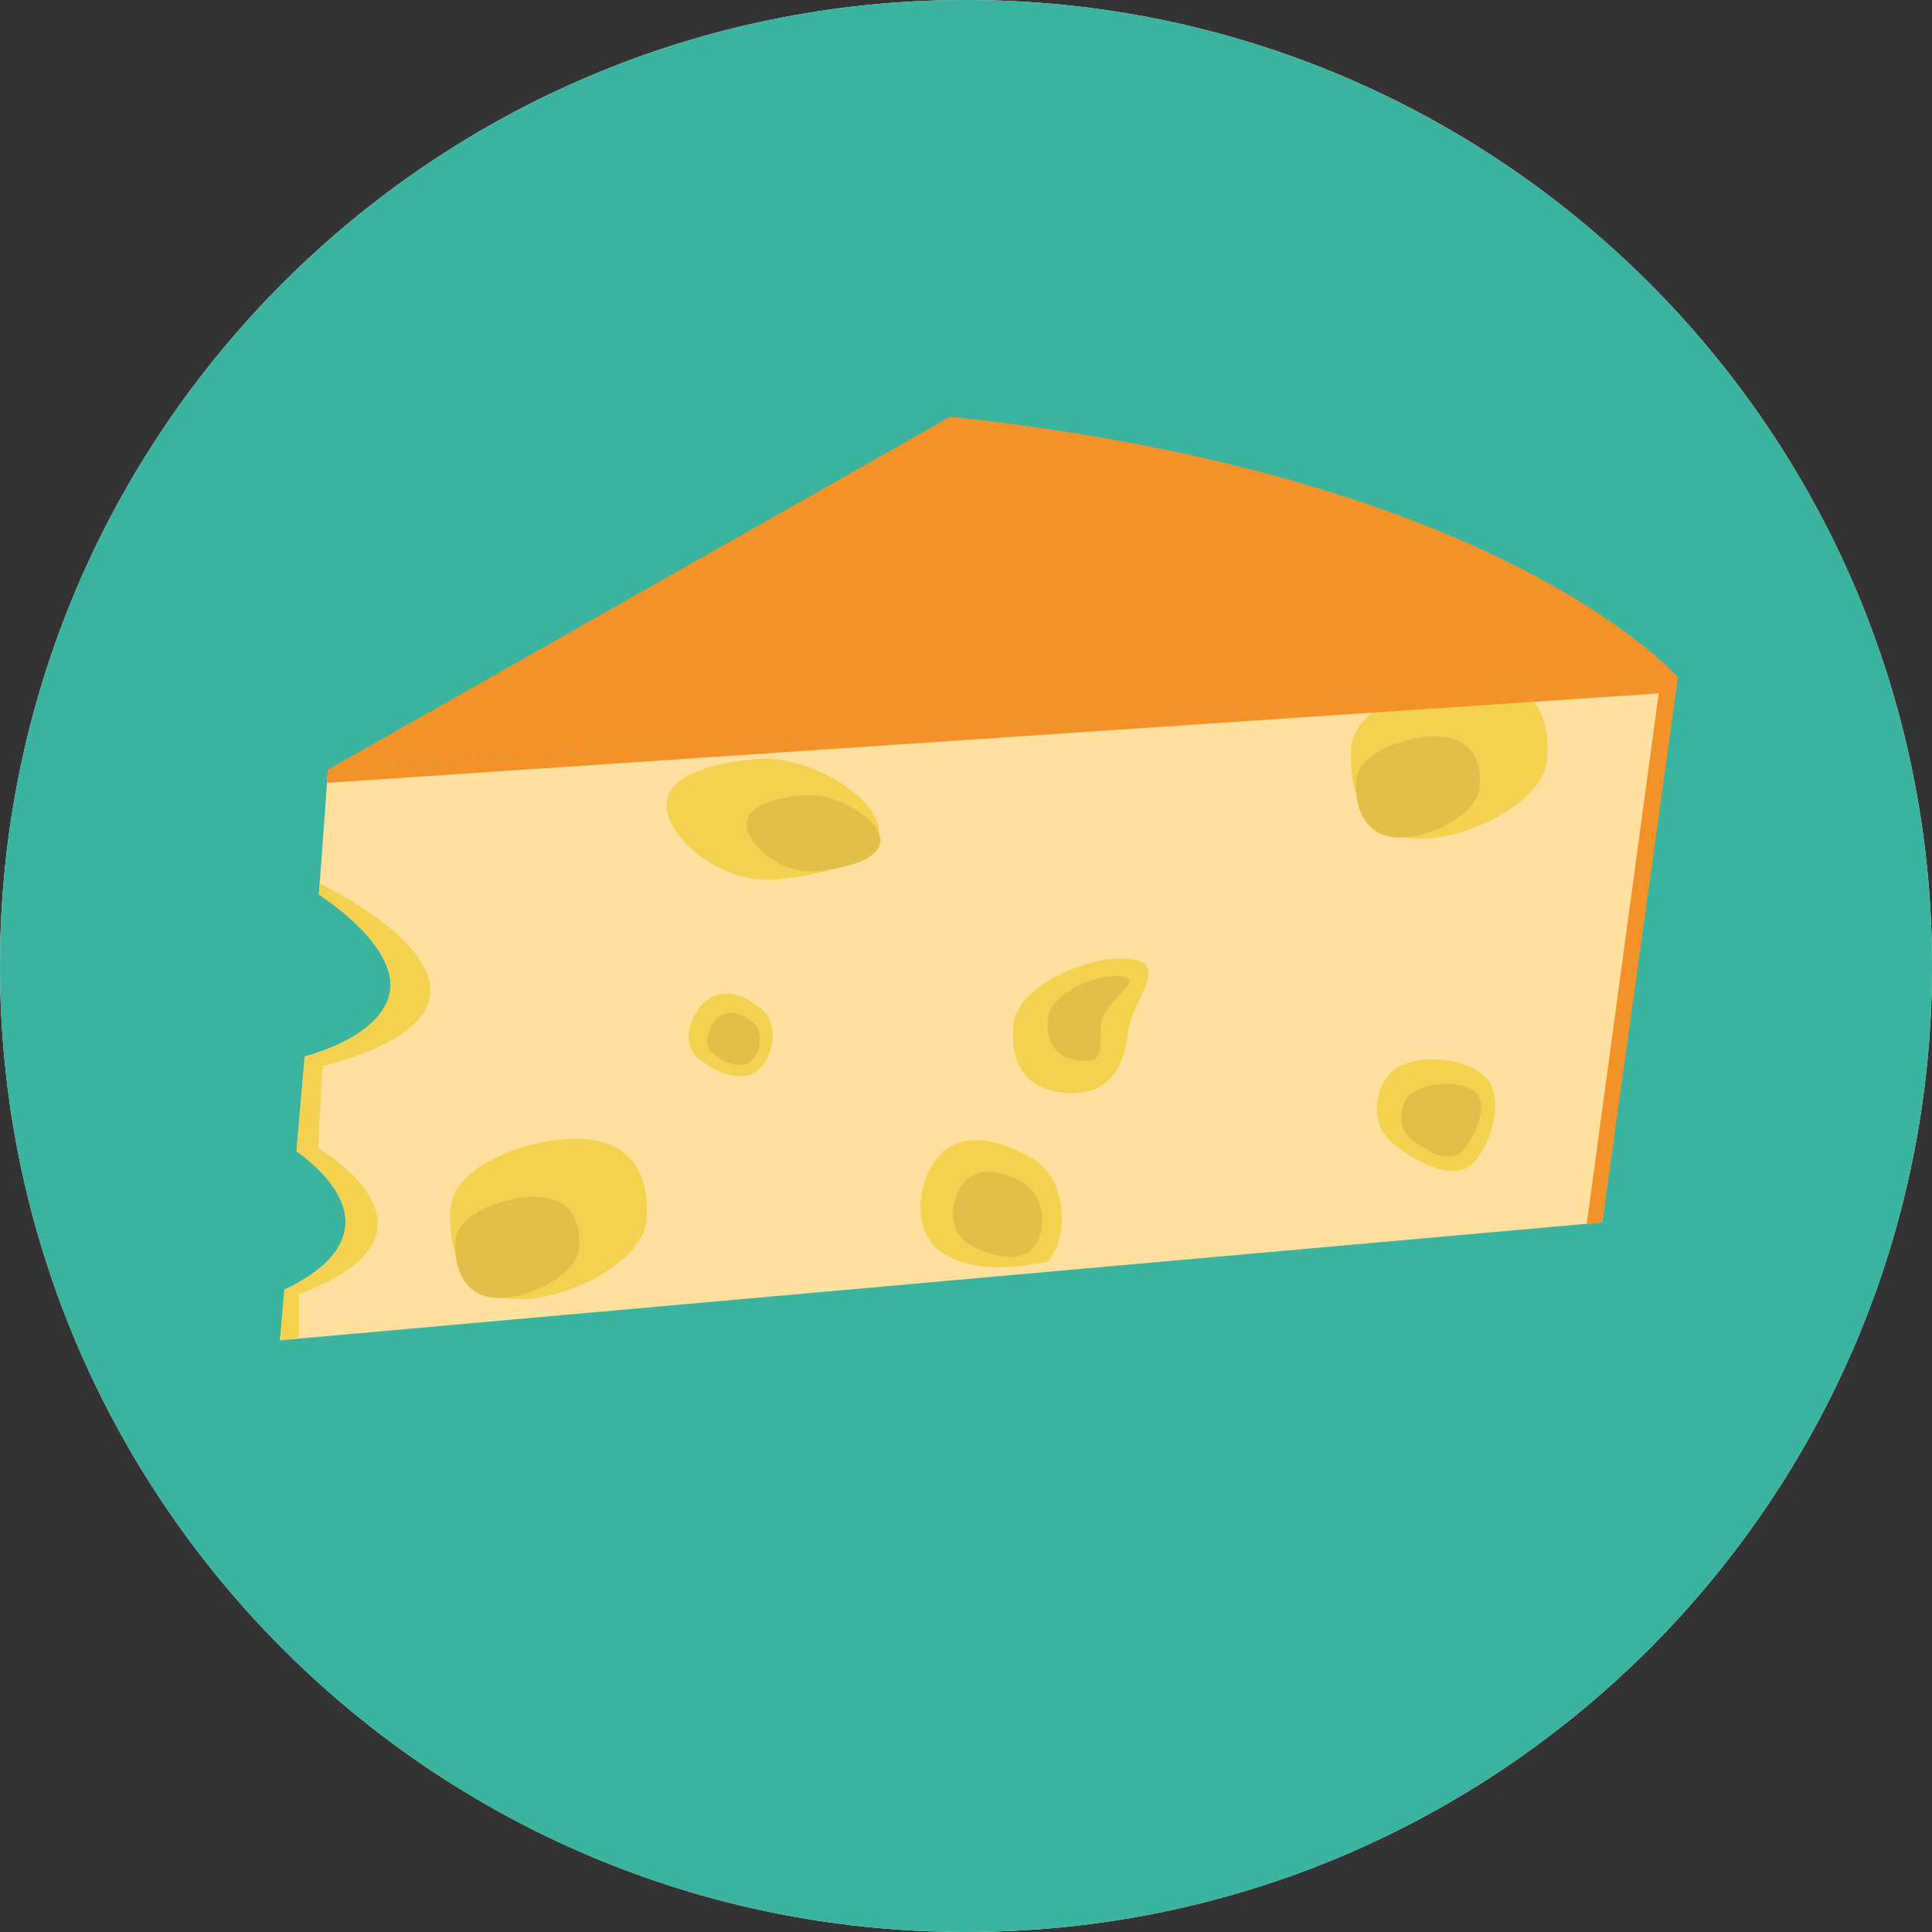
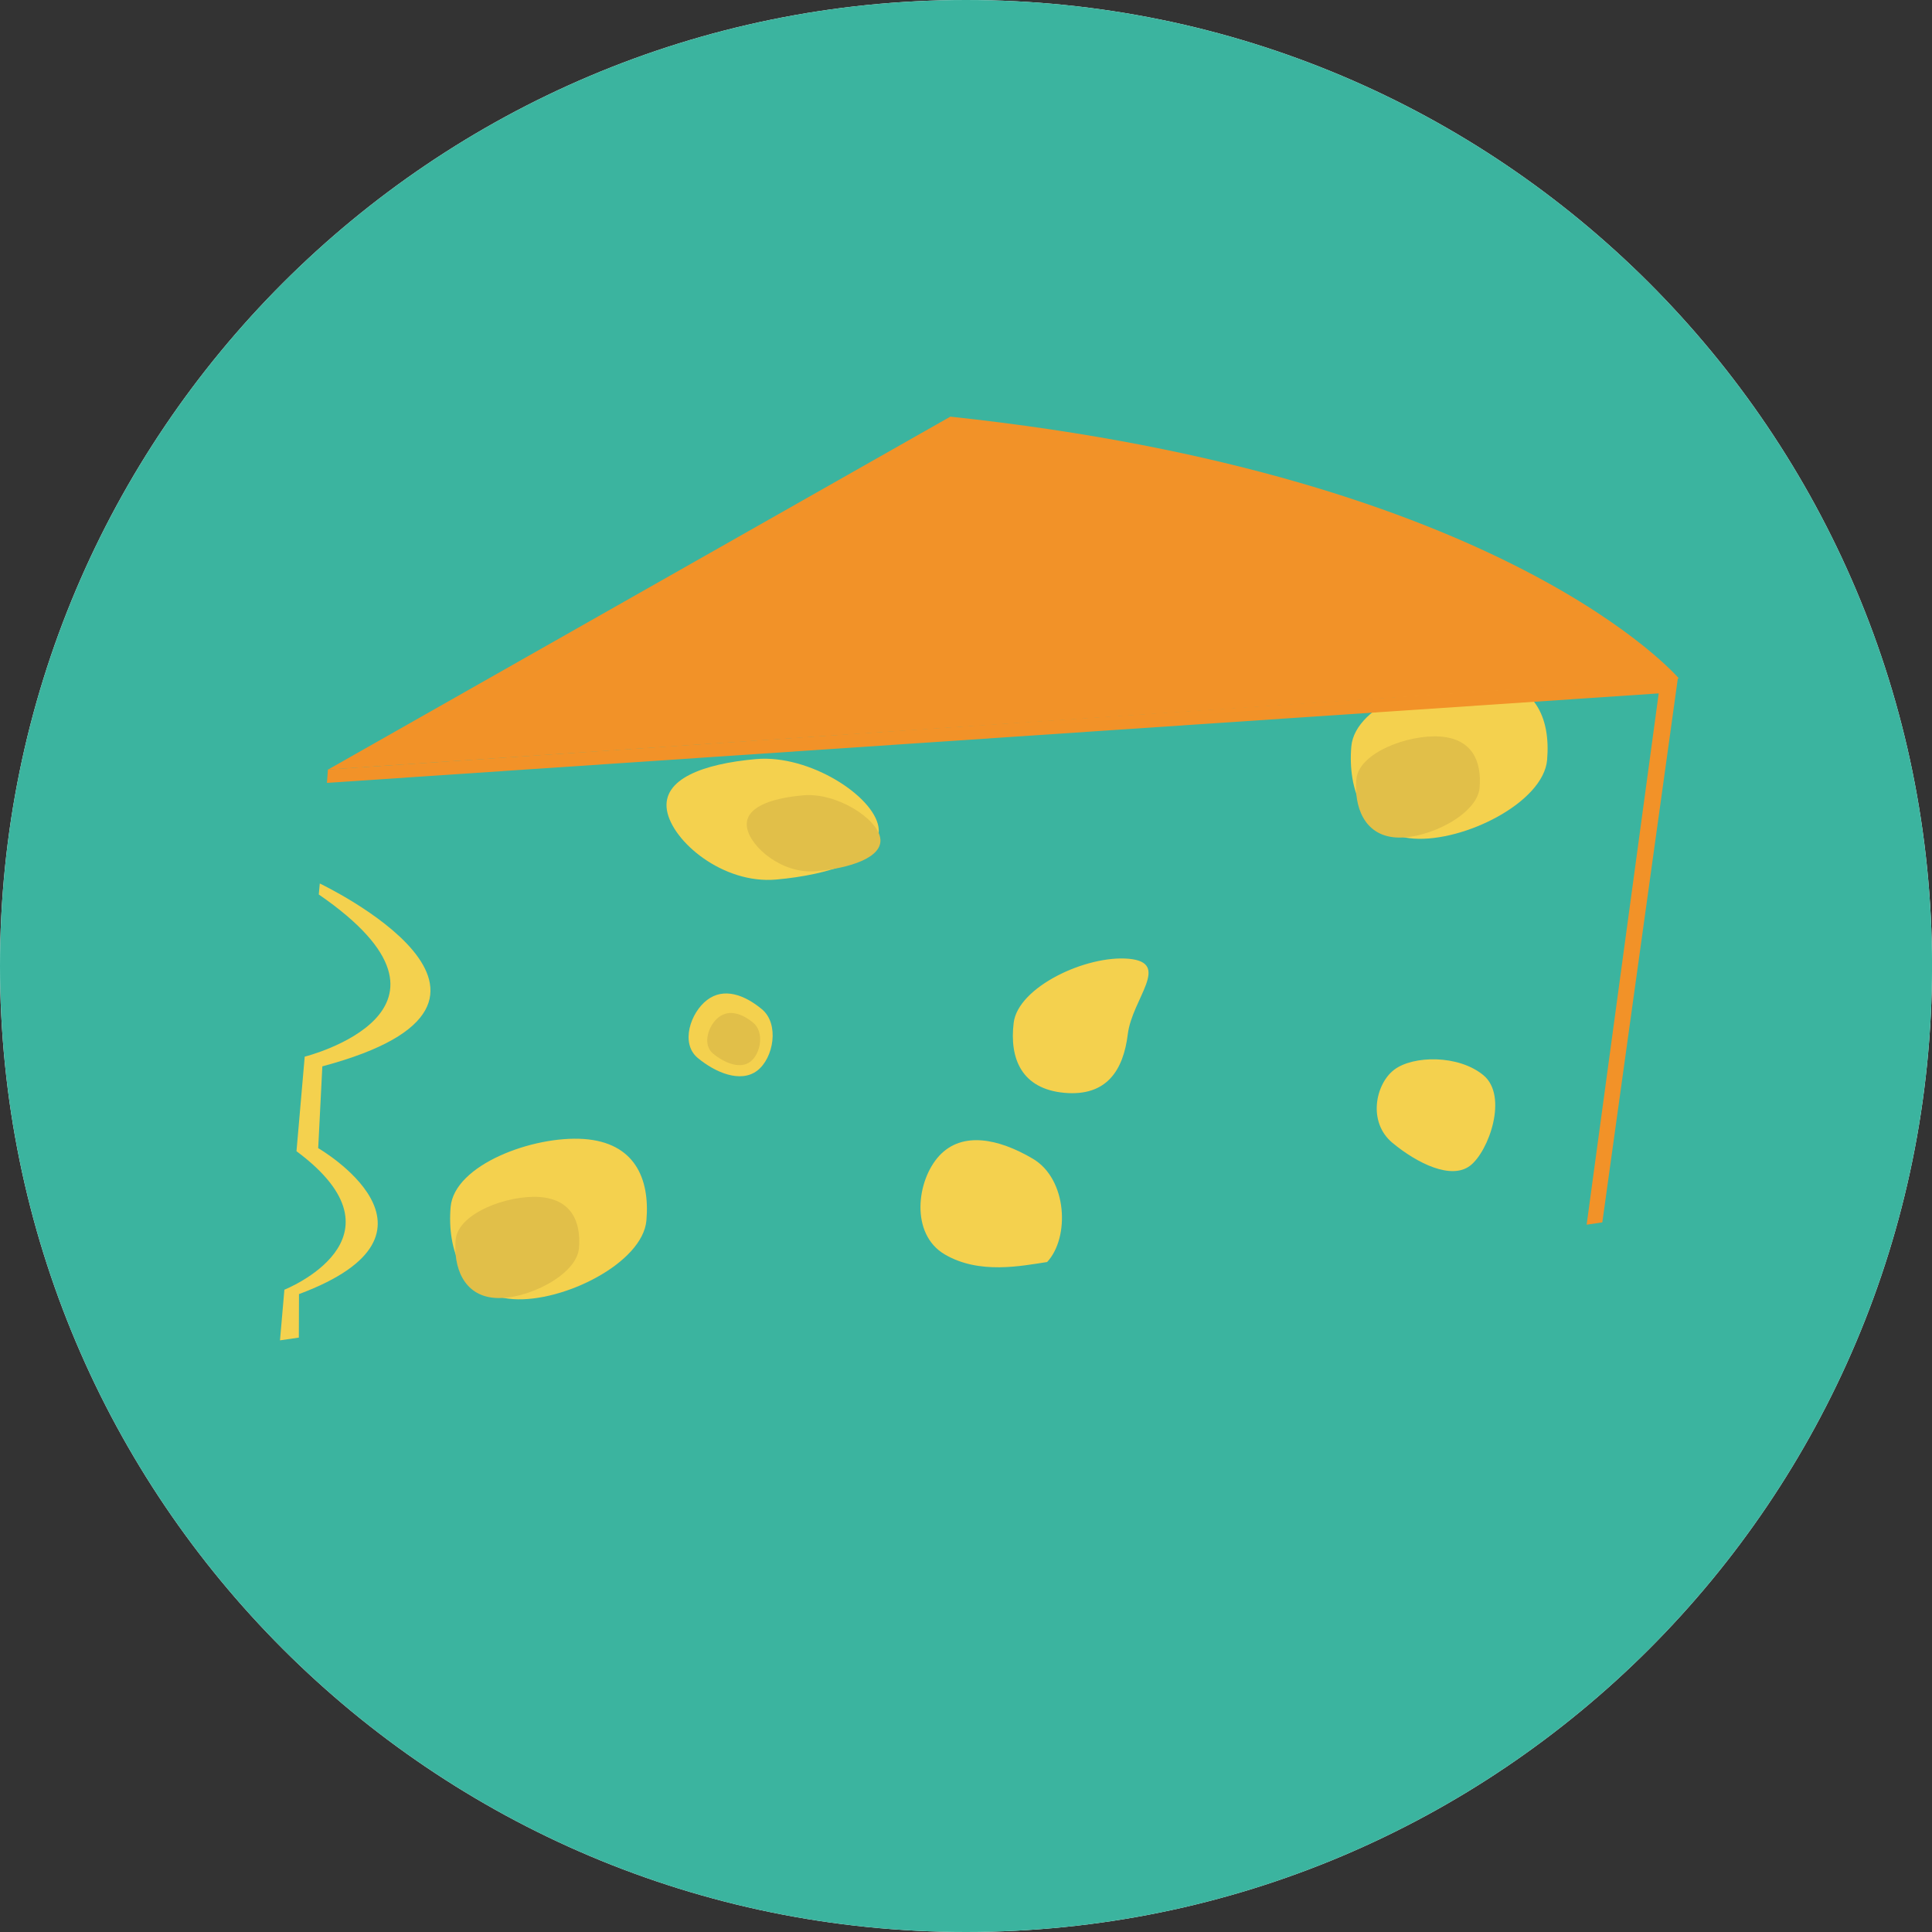
<svg xmlns="http://www.w3.org/2000/svg" version="1.1" id="Capa_1" x="0px" y="0px" viewBox="0 0 500 500" style="enable-background:new 0 0 500 500;" xml:space="preserve">
  <rect x="0" y="0" width="500" height="500" fill="#333333" stroke="none" />
  <style type="text/css">
	.st0{fill:#A0A284;}
	.st1{fill:#C34853;}
	.st2{fill:#F1ECD8;}
	.st3{fill:#F2C4B9;}
	.st4{fill:#FFFFFF;}
	.st5{fill:#3BB49F;}
	.st6{fill:#FFE09E;}
	.st7{fill:#F4D14E;}
	.st8{fill:#E1BF49;}
	.st9{fill:#F29228;}
</style>
  <path class="st0" d="M414.71,261.12c-1.86,25.07-15.41,47.9-35.29,64.86c-18.39,15.69-43.29,30.71-70.71,26.61  c-13.88-2.07-26.64-8.72-38.3-16.14c-12.35-7.86-23.85-16.62-35.49-24.79c-23.22-16.3-47.19-30.17-73.15-39.59  c-23.26-8.44-48.36-12.74-69.54-23.64c-17.16-8.84-37.83-25.1-30.82-45.56c-3.27,9.55-6.61,19.27-10,29.16  c-2.25,6.57-2.62,12.89-0.51,19.16c3.37,9.99,11.3,18.08,20.26,24.34c20.28,14.18,46.13,19.46,70.73,27.57  c26.98,8.91,52.23,22.05,76.26,38.7c12.21,8.45,24.1,17.71,36.51,26.62c11.34,8.14,23.34,16.21,36.72,21.04  c12.12,4.37,24.71,5.24,36.9,2.59c13.74-2.99,26.1-9.99,37.09-17.79c22.76-16.16,40.49-38.24,46.59-64.5  c3.31-14.23,2.58-29.27,2.81-43.45c0.05-3.3,0.1-6.57,0.16-9.83C414.9,258.02,414.82,259.57,414.71,261.12  C414.62,262.32,414.82,259.57,414.71,261.12" />
  <path class="st1" d="M313.79,328.57c-18.6,0-33.91-5.08-57.52-21.45c-19.18-13.29-37.33-31.04-67.46-43.79  c-16.87-7.15-36.49-10.08-49.21-14c-15.97-4.92-32.79-10.64-46.68-18.69c-13.1-7.59-20.69-17.5-19.49-25.24  c1.11-7.13,10.28-12.81,17.74-16.31c44.56-20.92,105.33-36.07,154.81-36.07c35.74,0,68.17,10.2,93.73,22.44  c31.76,15.21,50.25,34.96,55.15,61.29c5.24,28.2-9.29,58.92-45.68,80.87C336.86,325.06,323.99,328.57,313.79,328.57" />
  <path class="st2" d="M271.25,187.67c2.01,12.33-11.67,23.83-30.62,25.45c-19.01,1.62-35.55-7.33-36.89-19.78  c-1.31-12.21,12.54-23.16,30.88-24.67C252.92,167.15,269.29,175.57,271.25,187.67" />
  <path class="st3" d="M256.02,188.95c1.01,6.74-6.5,12.96-16.79,13.83c-10.31,0.87-19.34-3.96-20.15-10.73  c-0.8-6.7,6.76-12.76,16.87-13.6C246.04,177.62,255.02,182.28,256.02,188.95" />
  <g>
    <path class="st4" d="M250,500c138.09,0,250.01-111.93,250.01-250C500.01,111.92,388.09,0,250,0C111.93,0,0,111.92,0,250   C0,388.07,111.93,500,250,500" />
    <path class="st5" d="M250,500C111.93,500,0,388.07,0,250C0,111.92,111.93,0,250,0c138.09,0,250.01,111.92,250.01,250   C500.01,388.07,388.09,500,250,500" />
-     <path class="st6" d="M414.68,316.35l17.08-138.91L84.9,199.16l-2.37,32.32c0,0,44.19,27.71-3.66,41.95l-2.13,24.48   c0,0,30.46,19.72-3.11,35.85l-1.15,13.1L414.68,316.35z" />
    <path class="st7" d="M349.72,193.19c-0.95,10.98,3.09,22.93,16.15,23.84c13.07,0.91,33.55-9.37,34.52-20.35   c0.94-10.99-3.14-20.18-16.21-21.09C371.12,174.69,350.68,182.22,349.72,193.19" />
    <path class="st8" d="M351.02,201.7c-0.61,6.92,1.93,14.44,10.16,15.03c8.22,0.57,21.14-5.92,21.73-12.83   c0.61-6.92-1.96-12.71-10.2-13.28C364.5,190.04,351.62,194.78,351.02,201.7" />
    <path class="st7" d="M200.84,227.63c13.78-1.21,27.81-5.58,26.5-13.64c-1.31-8.04-17.89-18.75-31.66-17.54   c-13.77,1.22-24.39,5.18-23.08,13.23C173.93,217.72,187.06,228.84,200.84,227.63" />
    <path class="st8" d="M211.12,225.47c8.68-0.75,17.53-3.52,16.68-8.59c-0.81-5.06-11.25-11.82-19.93-11.05   c-8.68,0.76-15.36,3.25-14.54,8.33C194.17,219.23,202.44,226.23,211.12,225.47" />
    <path class="st7" d="M291.87,267.66c1.14-9.25,11.32-18.5,0.28-19.53c-11.04-1-28.67,7.3-29.81,16.56   c-1.13,9.27,2.05,17.11,13.09,18.13C286.45,283.82,290.73,276.93,291.87,267.66" />
-     <path class="st8" d="M285.02,264.63c0.7-5.83,12.02-11.32,5.07-11.95c-6.96-0.64-18.06,4.6-18.79,10.43   c-0.7,5.82,1.31,10.76,8.26,11.41C286.51,275.16,284.31,270.47,285.02,264.63" />
    <path class="st7" d="M360.39,295.79c6.48,5.36,15.21,9.59,20.06,5.9c4.85-3.69,9.94-18.07,3.45-23.43   c-6.48-5.35-18.22-5.11-23.08-1.42C355.97,280.52,353.89,290.43,360.39,295.79" />
-     <path class="st8" d="M365.2,294.77c4.08,3.38,9.57,6.04,12.63,3.72c3.05-2.32,8-12.56,3.92-15.93c-4.08-3.38-13.22-2.05-16.29,0.27   C362.41,285.17,361.11,291.4,365.2,294.77" />
    <path class="st7" d="M180.58,273.8c4.58,3.8,11.09,6.55,15.38,3.29c4.28-3.26,5.79-12.13,1.21-15.91   c-4.58-3.8-9.89-5.65-14.17-2.39C178.72,262.04,176,270.01,180.58,273.8" />
    <path class="st8" d="M184.54,272.67c2.89,2.39,6.97,4.13,9.67,2.08c2.69-2.07,3.64-7.64,0.75-10.04c-2.89-2.39-6.21-3.54-8.92-1.49   C183.36,265.26,181.64,270.28,184.54,272.67" />
    <path class="st7" d="M244.47,324.62c8.92,5.27,19.84,3,26.53,1.99c5.91-6.37,5.23-21.47-3.7-26.73   c-8.93-5.27-18.33-7.14-24.23-0.76C237.19,305.51,235.54,319.36,244.47,324.62" />
-     <path class="st8" d="M250.58,321.84c5.63,3.31,13,5.27,16.71,1.25c3.72-4.01,3.29-13.52-2.33-16.83   c-5.62-3.31-11.54-4.5-15.26-0.49C246,309.8,244.96,318.54,250.58,321.84" />
    <path class="st7" d="M116.62,312.37c-0.94,10.98,3.09,22.93,16.15,23.84c13.06,0.91,33.55-9.37,34.52-20.35   c0.95-10.98-3.14-20.18-16.21-21.09C138.02,293.87,117.59,301.4,116.62,312.37" />
    <path class="st8" d="M117.92,320.87c-0.6,6.92,1.94,14.44,10.18,15.03c8.2,0.57,21.13-5.92,21.73-12.83   c0.6-6.92-1.97-12.71-10.2-13.28C131.39,309.22,118.53,313.95,117.92,320.87" />
    <polygon class="st9" points="414.68,316.35 434.24,175.45 84.87,199.15 84.61,202.61 429.27,179.45 410.62,316.95  " />
    <path class="st9" d="M245.95,107.83L84.91,199.16l349.58-23.59C434.49,175.58,390.02,123.17,245.95,107.83" />
    <path class="st7" d="M82.76,228.65c0,0,64.01,30.41,0.66,47.32l-1.07,21.17c0,0,37.78,21.84-4.97,37.77l-0.04,11.26l-4.88,0.71   l1.14-13.11c0,0,33.5-13.27,3.13-35.84l2.13-24.47c0,0,47.38-11.87,3.64-41.97L82.76,228.65z" />
  </g>
</svg>